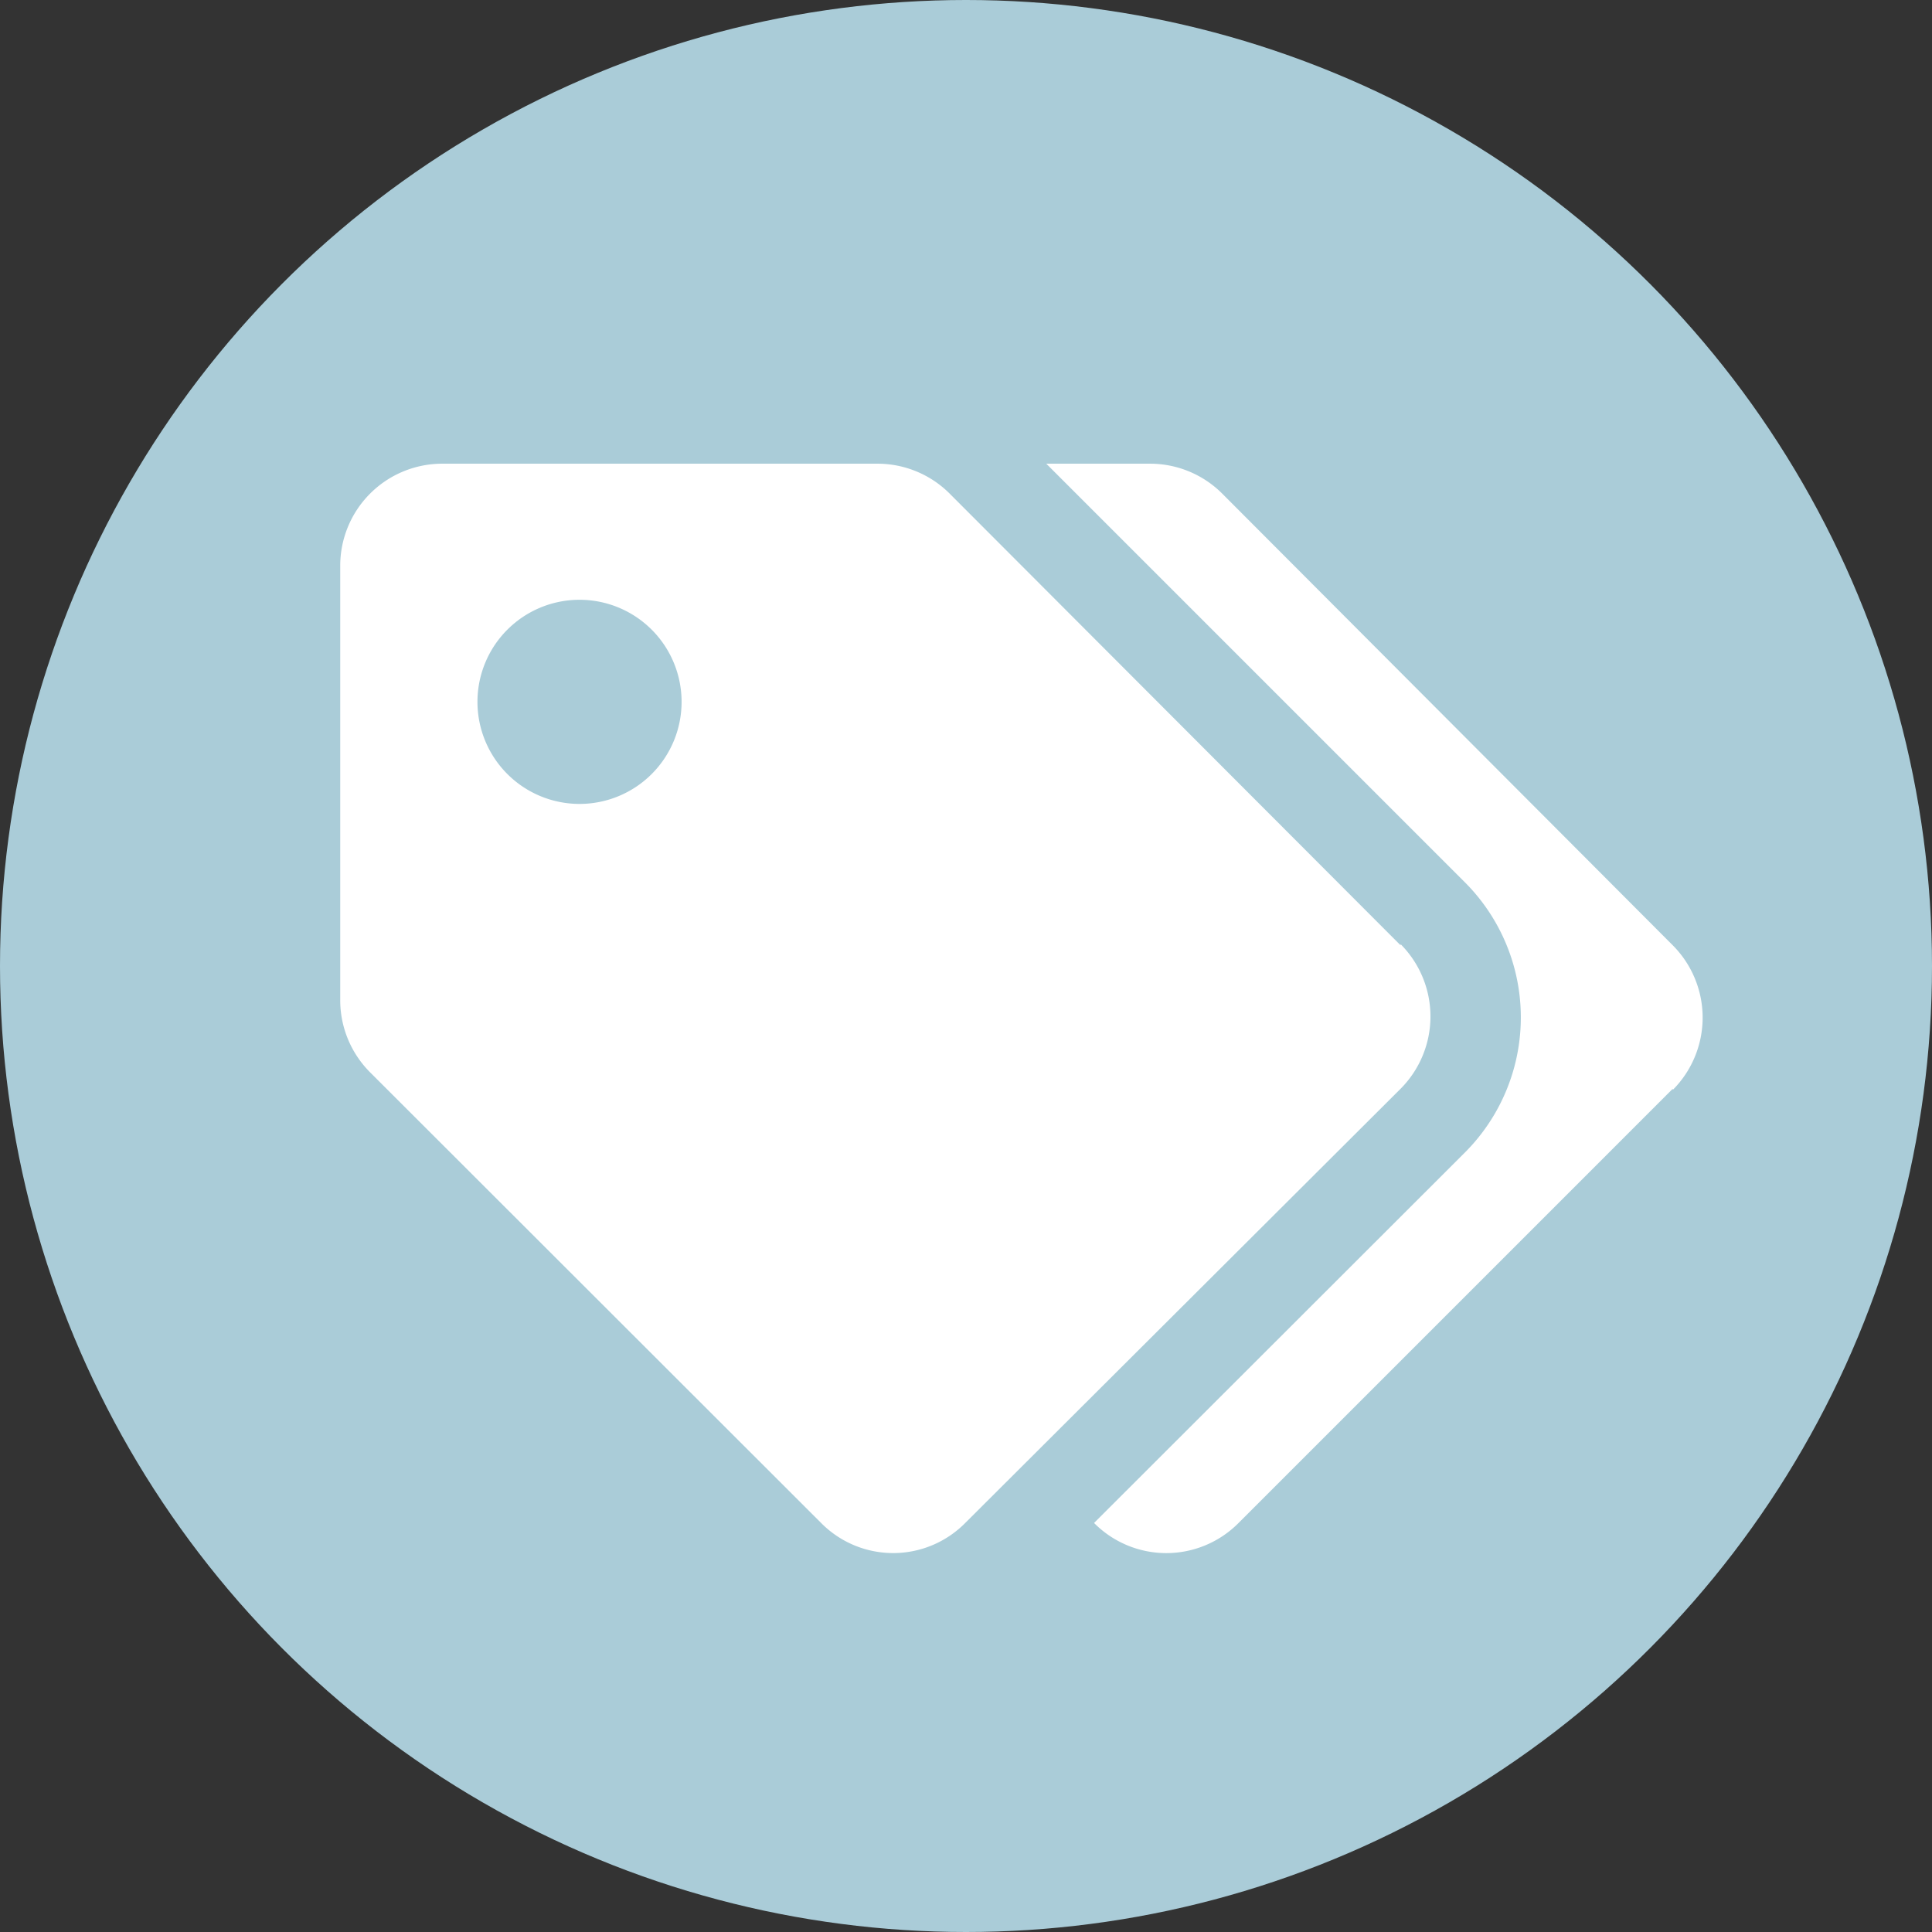
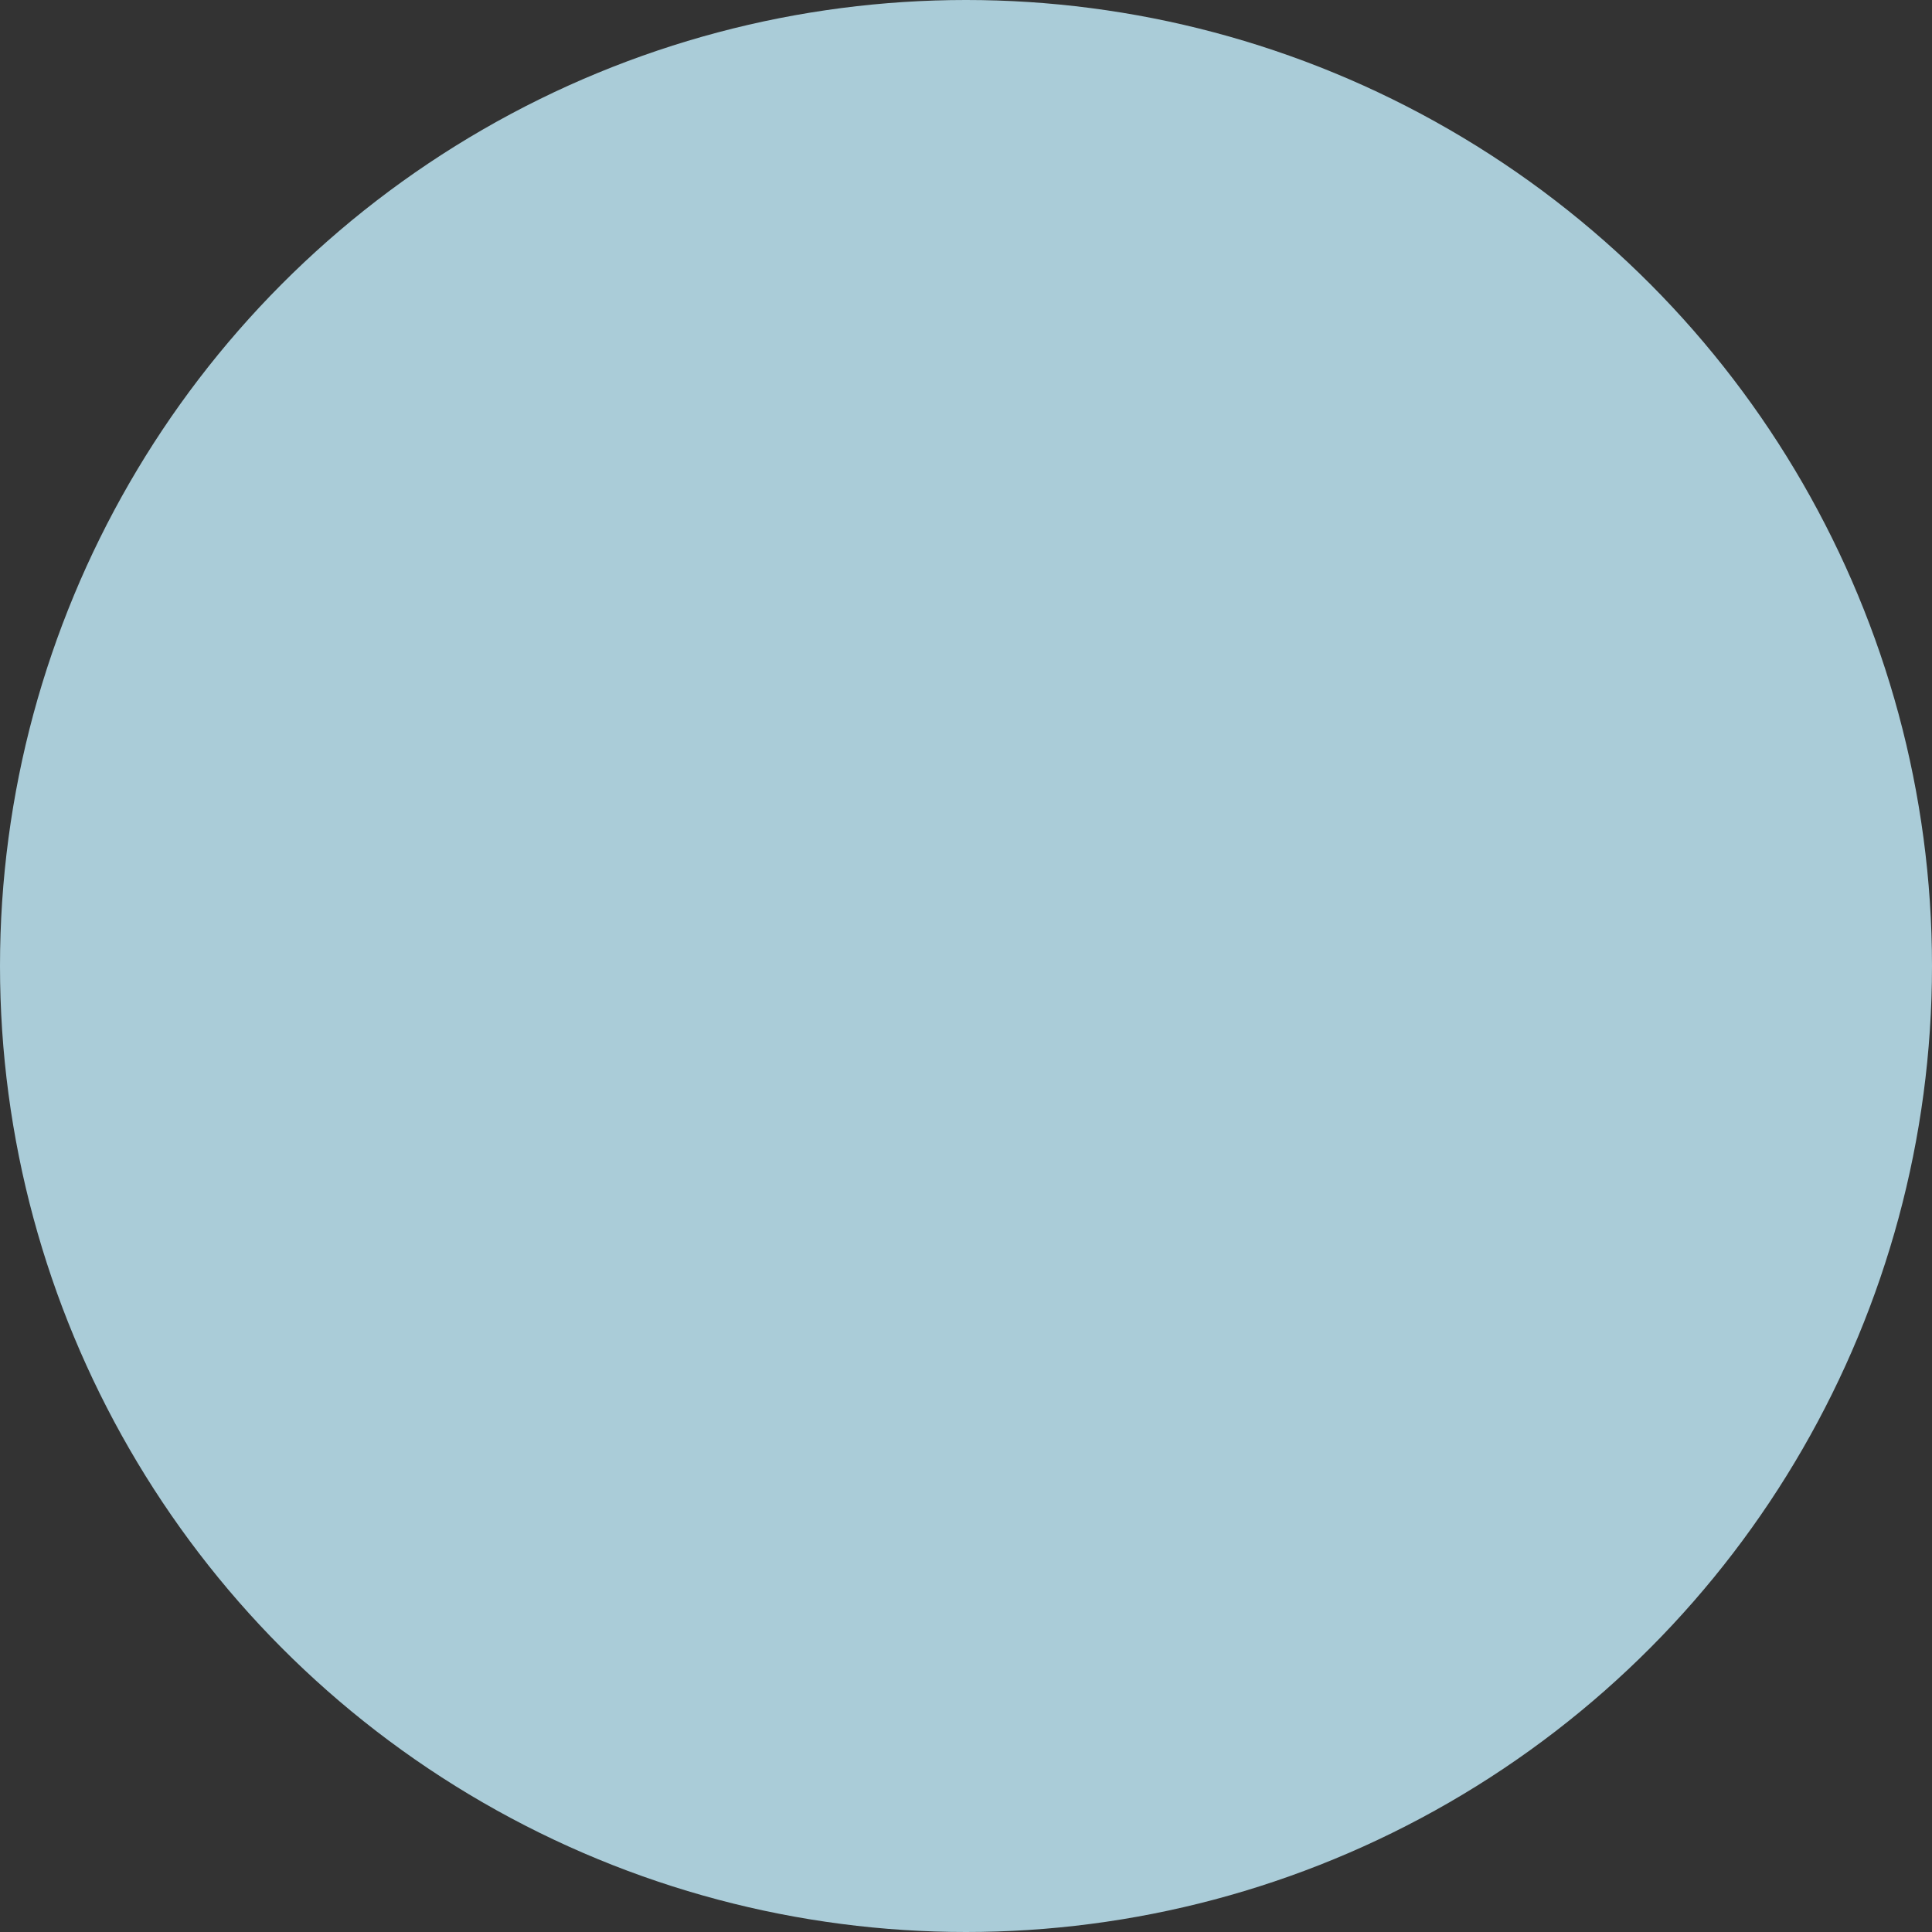
<svg xmlns="http://www.w3.org/2000/svg" id="Layer_1" data-name="Layer 1" viewBox="0 0 50.54 50.54">
  <rect x="0" y="0" width="50.54" height="50.54" fill="#333333" stroke="none" />
  <defs>
    <style>.cls-1{fill:#aaccd8;}.cls-2{fill:#fff;}</style>
  </defs>
  <circle class="cls-1" cx="25.27" cy="25.27" r="25.27" />
-   <path class="cls-2" d="M42.07,31,30.27,19.18a2.67,2.67,0,0,0-1.89-.78H17a2.67,2.67,0,0,0-2.67,2.67V32.43a2.67,2.67,0,0,0,.78,1.89l11.8,11.79a2.65,2.65,0,0,0,3.77,0L42.07,34.75a2.68,2.68,0,0,0,0-3.78ZM20.59,27.3a2.67,2.67,0,1,1,2.67-2.67A2.67,2.67,0,0,1,20.59,27.3Zm28.6,7.45L37.83,46.11a2.66,2.66,0,0,1-3.78,0l0,0,9.69-9.68a5,5,0,0,0,0-7.09L32.8,18.4h2.71a2.67,2.67,0,0,1,1.89.78L49.19,31a2.68,2.68,0,0,1,0,3.78Z" transform="translate(-5.43 -6.27)" />
</svg>